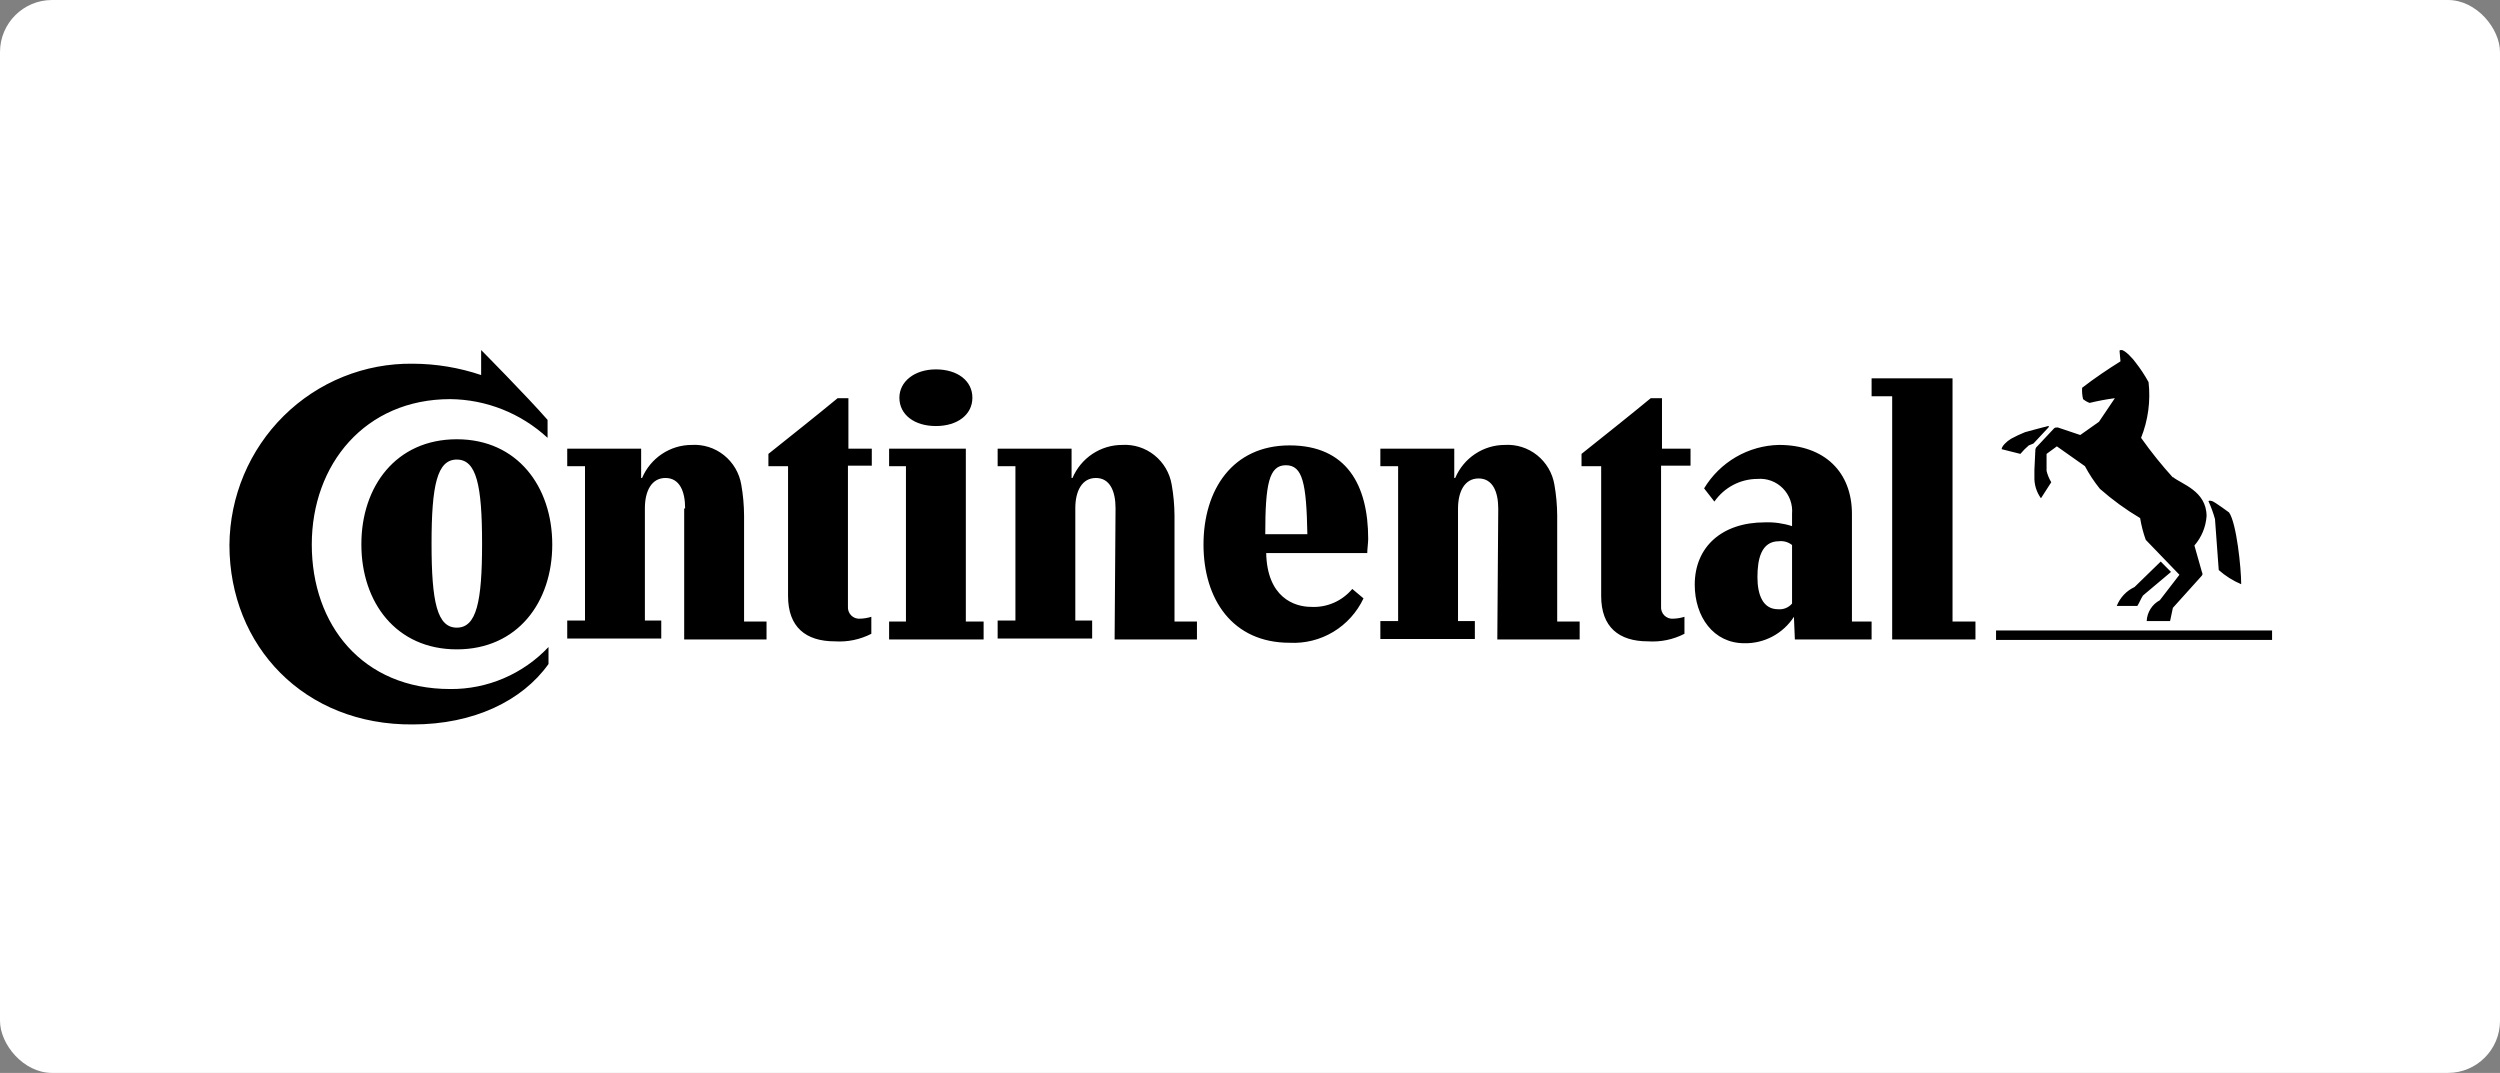
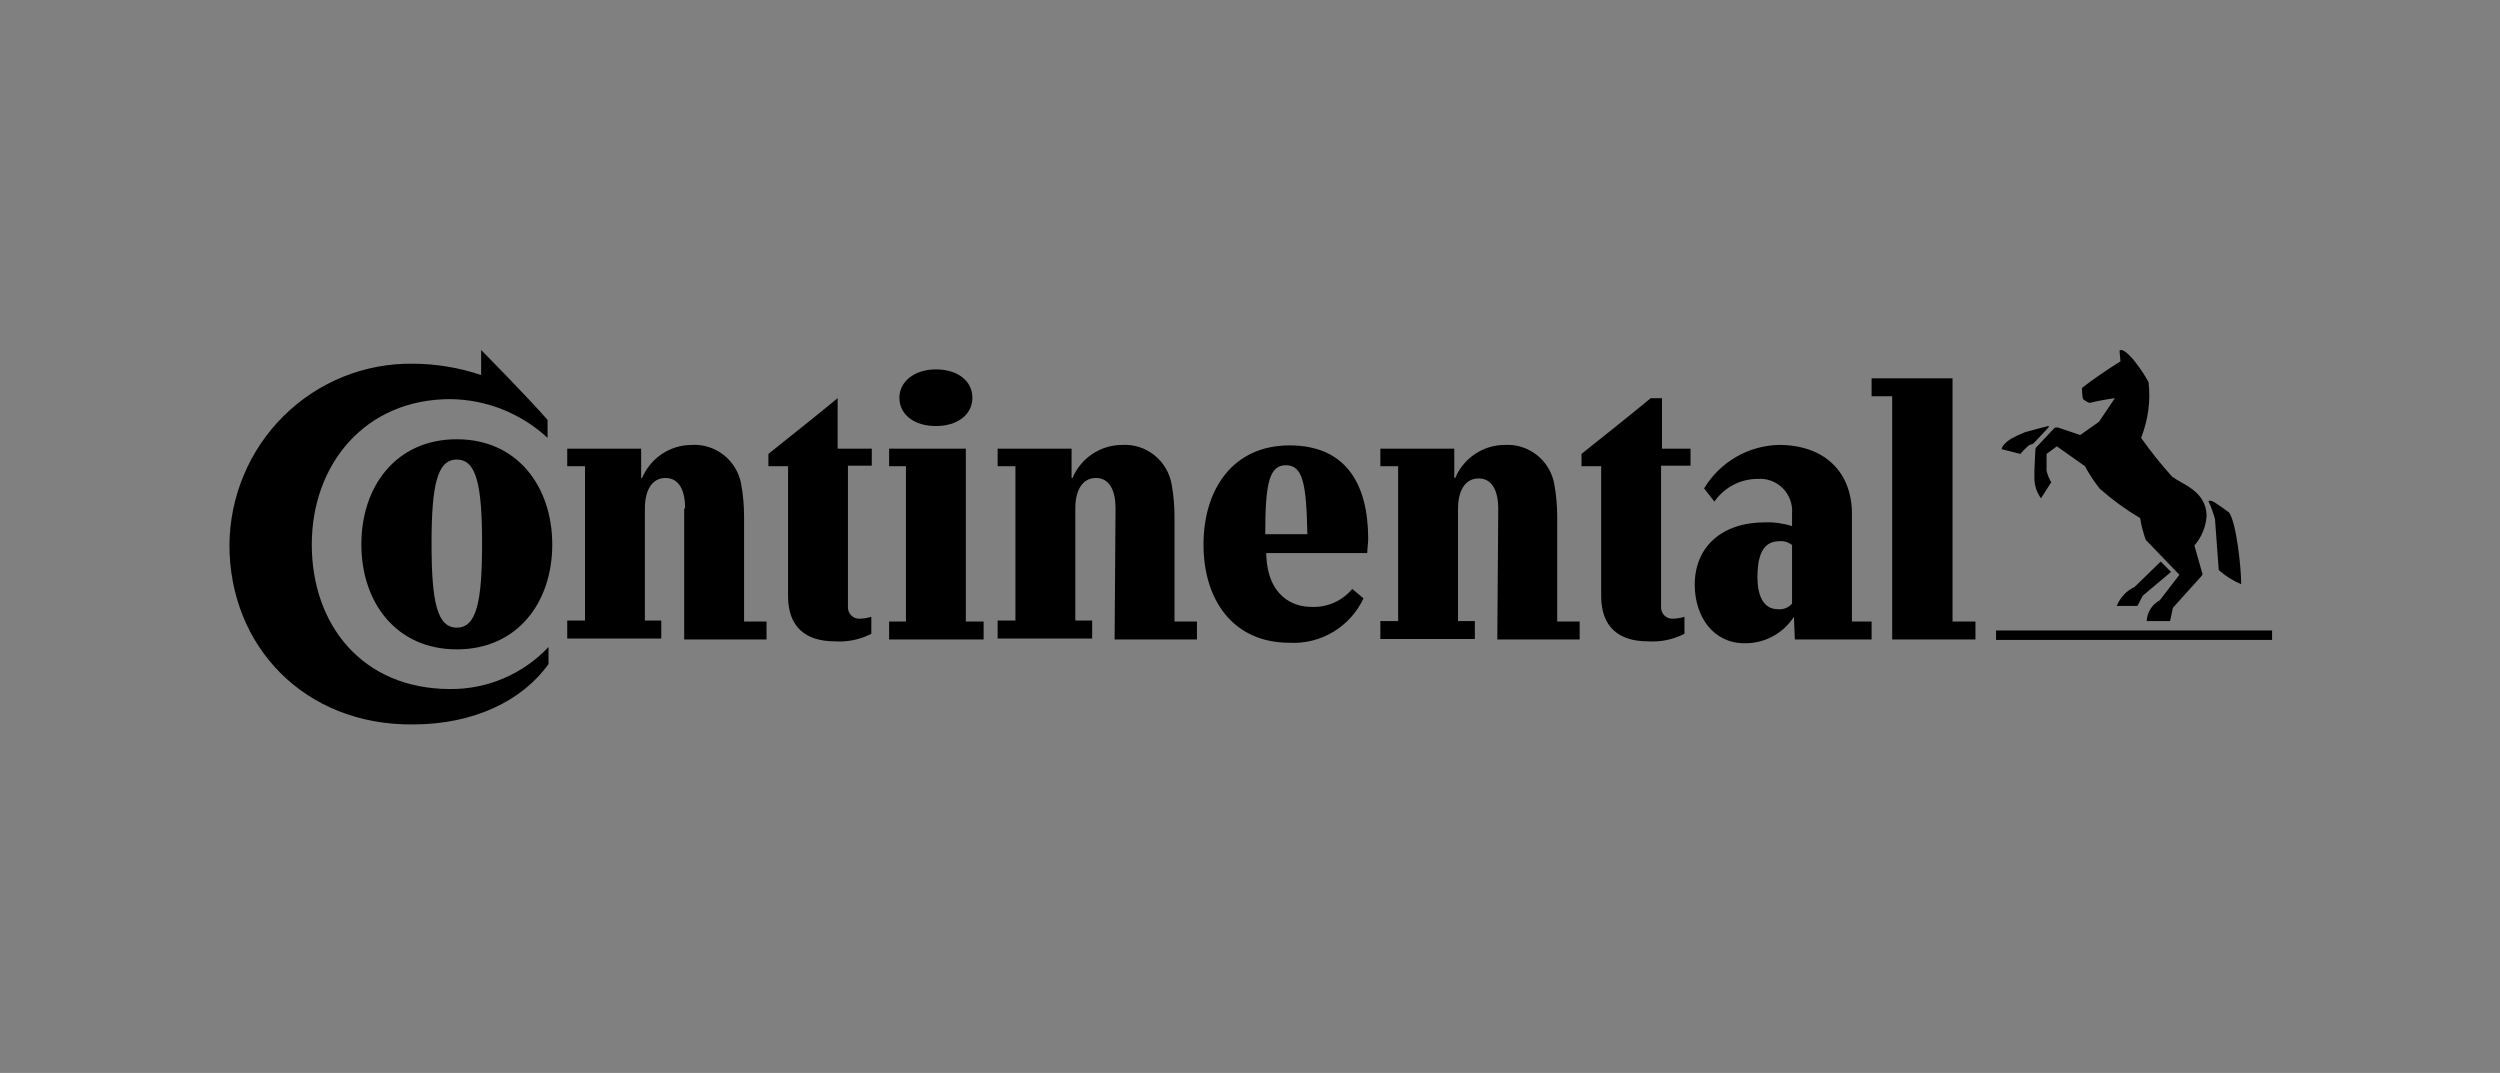
<svg xmlns="http://www.w3.org/2000/svg" width="240" height="103" viewBox="0 0 240 103" fill="none">
  <rect x="0" y="0" width="240" height="103" fill="#808080" stroke="none" />
-   <rect width="240" height="103" rx="5" fill="white" />
-   <path d="M218.119 61.433H191.62V60.526H218.119V61.433ZM204.914 56.356L207.429 53.908L208.417 54.906L205.723 57.172C205.543 57.444 205.363 57.897 205.184 58.169H203.208C203.525 57.367 204.136 56.718 204.914 56.356ZM196.47 40.945C196.381 40.945 194.404 41.489 194.404 41.489C193.943 41.674 193.493 41.886 193.057 42.123C192.608 42.395 192.159 42.849 192.159 43.121L193.955 43.574C194.202 43.28 194.472 43.007 194.764 42.758L195.213 42.577L196.65 41.036C196.74 40.945 196.74 40.854 196.426 40.945H196.47ZM208.597 45.84C207.504 44.635 206.484 43.363 205.543 42.033C206.22 40.338 206.467 38.5 206.262 36.684C205.895 36.016 205.474 35.379 205.004 34.781C204.824 34.509 204.016 33.602 203.657 33.602C203.567 33.602 203.477 33.602 203.477 33.693L203.567 34.69C202.399 35.415 201.052 36.322 199.884 37.228C199.861 37.593 199.891 37.96 199.974 38.316C200.163 38.47 200.375 38.593 200.603 38.679C201.402 38.484 202.212 38.333 203.028 38.225L201.501 40.492L199.704 41.761L197.548 41.036C197.369 41.036 197.279 41.036 197.189 41.126L195.572 42.849C195.517 42.892 195.473 42.947 195.442 43.01C195.411 43.072 195.394 43.141 195.393 43.211L195.303 45.115V45.75C195.273 46.496 195.495 47.231 195.932 47.835L196.92 46.294C196.717 45.956 196.565 45.589 196.47 45.206V43.574L197.459 42.849L200.153 44.752C200.563 45.522 201.044 46.251 201.591 46.928C202.788 47.984 204.082 48.925 205.453 49.738C205.568 50.449 205.749 51.147 205.992 51.824L209.226 55.178L207.34 57.625C206.976 57.819 206.669 58.104 206.449 58.454C206.228 58.804 206.102 59.206 206.082 59.62H208.328L208.597 58.351L211.292 55.359C211.472 55.178 211.472 55.087 211.382 54.906L210.663 52.367C211.345 51.584 211.755 50.597 211.831 49.557C211.831 47.109 209.406 46.475 208.597 45.795V45.84ZM212.639 49.829C212.474 49.239 212.264 48.663 212.011 48.107C212.011 48.107 212.1 48.016 212.37 48.107C212.639 48.197 213.987 49.194 213.987 49.194C214.705 50.192 215.155 54.543 215.155 56.084C214.367 55.752 213.639 55.293 212.999 54.724L212.639 49.829ZM143.832 48.832C143.832 47.2 143.293 45.931 141.945 45.931C140.598 45.931 139.969 47.2 139.969 48.832V59.62H141.586V61.342H132.514V59.62H134.22V44.752H132.514V43.075H139.61V45.886H139.7C140.099 44.945 140.762 44.143 141.609 43.579C142.455 43.015 143.446 42.714 144.461 42.713C145.579 42.645 146.683 42.996 147.562 43.699C148.44 44.401 149.031 45.406 149.221 46.52C149.396 47.508 149.486 48.509 149.491 49.512V59.665H151.647V61.388H143.742L143.832 48.787M107.092 48.787C107.092 47.155 106.553 45.886 105.206 45.886C103.859 45.886 103.23 47.155 103.23 48.787V59.574H104.847V61.297H95.774V59.574H97.481V44.752H95.774V43.075H102.871V45.886H102.96C103.359 44.945 104.023 44.143 104.869 43.579C105.716 43.015 106.707 42.714 107.721 42.713C108.84 42.645 109.944 42.996 110.823 43.699C111.701 44.401 112.292 45.406 112.482 46.52C112.657 47.508 112.747 48.509 112.752 49.512V59.665H114.907V61.388H107.003L107.092 48.787ZM159.462 44.707V58.215C159.448 58.373 159.469 58.532 159.523 58.681C159.576 58.831 159.662 58.966 159.773 59.079C159.885 59.191 160.019 59.277 160.167 59.332C160.315 59.386 160.473 59.407 160.629 59.393C160.995 59.384 161.358 59.323 161.707 59.212V60.844C160.626 61.4 159.415 61.65 158.204 61.569C155.419 61.569 153.713 60.209 153.713 57.217V44.752H151.826V43.574C153.982 41.852 156.497 39.857 158.474 38.225H159.551V43.075H162.291V44.707H159.462ZM46.19 33.602C46.19 33.602 50.591 38.044 52.567 40.31V42.033C50.013 39.675 46.687 38.351 43.225 38.316C35.051 38.316 29.931 44.571 29.931 52.277C29.931 59.982 34.782 66.147 43.225 66.147C44.987 66.162 46.734 65.811 48.356 65.117C49.978 64.424 51.442 63.401 52.657 62.113V63.745C50.142 67.28 45.471 69.546 39.632 69.546C29.212 69.637 22.026 62.022 22.026 52.322C22.043 50.01 22.512 47.725 23.407 45.597C24.302 43.469 25.605 41.541 27.241 39.923C28.878 38.305 30.815 37.03 32.941 36.171C35.068 35.312 37.342 34.885 39.632 34.916C41.862 34.923 44.075 35.291 46.19 36.004V33.602ZM129.819 56.538C129.337 57.113 128.729 57.569 128.043 57.867C127.357 58.166 126.612 58.301 125.866 58.26C124.249 58.26 121.644 57.353 121.555 53.093H131.256C131.256 52.73 131.346 52.096 131.346 51.733C131.346 46.566 129.28 42.758 123.8 42.758C118.321 42.758 115.536 47.019 115.536 52.277C115.536 57.535 118.321 61.705 123.8 61.705C125.268 61.784 126.727 61.421 127.99 60.663C129.253 59.904 130.265 58.784 130.897 57.444L129.819 56.538ZM121.465 51.28C121.465 46.475 121.824 44.662 123.441 44.662C125.058 44.662 125.417 46.384 125.507 51.28H121.465ZM41.429 52.186C41.429 46.566 41.968 44.118 43.854 44.118C45.74 44.118 46.279 46.566 46.279 52.186C46.279 57.807 45.74 60.254 43.854 60.254C41.968 60.254 41.429 57.807 41.429 52.186ZM34.692 52.277C34.692 57.807 38.015 62.339 43.854 62.339C49.693 62.339 53.017 57.807 53.017 52.277C53.017 46.747 49.693 42.169 43.854 42.169C38.015 42.169 34.692 46.702 34.692 52.231M65.772 48.787C65.772 47.155 65.233 45.886 63.886 45.886C62.538 45.886 61.909 47.155 61.909 48.787V59.574H63.481V61.297H54.454V59.574H56.16V44.752H54.454V43.075H61.55V45.886H61.64C62.039 44.945 62.703 44.143 63.549 43.579C64.395 43.015 65.387 42.714 66.401 42.713C67.519 42.645 68.624 42.996 69.502 43.699C70.38 44.401 70.971 45.406 71.162 46.52C71.336 47.508 71.427 48.509 71.431 49.512V59.665H73.587V61.388H65.682V48.832L65.772 48.787ZM86.342 38.18C86.342 39.812 87.78 40.9 89.846 40.9C91.912 40.9 93.349 39.812 93.349 38.18C93.349 36.548 91.912 35.461 89.846 35.461C87.78 35.461 86.342 36.639 86.342 38.18ZM81.402 44.707V58.215C81.388 58.373 81.409 58.532 81.463 58.681C81.517 58.831 81.602 58.966 81.713 59.079C81.825 59.191 81.959 59.277 82.107 59.332C82.255 59.386 82.413 59.407 82.57 59.393C82.936 59.384 83.298 59.323 83.648 59.212V60.844C82.566 61.4 81.356 61.65 80.144 61.569C77.36 61.569 75.653 60.209 75.653 57.217V44.752H73.767V43.574C75.922 41.852 78.438 39.857 80.414 38.225H81.447V43.075H83.692V44.707H81.402ZM187.398 59.665H189.644V61.388H181.649V38.044H179.673V36.322H187.443V59.71L187.398 59.665ZM172.037 52.322C171.682 52.038 171.23 51.908 170.78 51.959C169.073 51.959 168.714 53.682 168.714 55.404C168.714 57.127 169.253 58.487 170.69 58.487C170.941 58.511 171.195 58.474 171.429 58.38C171.664 58.285 171.872 58.135 172.037 57.943V52.322ZM172.217 59.212C171.702 60.008 170.995 60.658 170.162 61.102C169.329 61.547 168.398 61.769 167.456 61.75C164.492 61.75 162.695 59.212 162.695 56.13C162.695 52.503 165.3 50.146 169.432 50.146C170.315 50.115 171.196 50.237 172.037 50.509V49.331C172.076 48.88 172.016 48.427 171.863 48.003C171.709 47.578 171.466 47.193 171.149 46.873C170.832 46.553 170.45 46.308 170.03 46.153C169.609 45.998 169.16 45.938 168.714 45.976C167.903 45.978 167.104 46.176 166.385 46.555C165.666 46.934 165.047 47.481 164.582 48.152L163.594 46.883C164.349 45.635 165.403 44.599 166.658 43.87C167.914 43.142 169.332 42.743 170.78 42.713C175.181 42.713 177.786 45.342 177.786 49.331V59.665H179.673V61.388H172.307L172.217 59.212ZM85.354 61.388V59.665H86.971V44.752H85.354V43.075H92.72V59.665H94.427V61.388H85.354Z" fill="black" />
+   <path d="M218.119 61.433H191.62V60.526H218.119V61.433ZM204.914 56.356L207.429 53.908L208.417 54.906L205.723 57.172C205.543 57.444 205.363 57.897 205.184 58.169H203.208C203.525 57.367 204.136 56.718 204.914 56.356ZM196.47 40.945C196.381 40.945 194.404 41.489 194.404 41.489C193.943 41.674 193.493 41.886 193.057 42.123C192.608 42.395 192.159 42.849 192.159 43.121L193.955 43.574C194.202 43.28 194.472 43.007 194.764 42.758L195.213 42.577L196.65 41.036C196.74 40.945 196.74 40.854 196.426 40.945H196.47ZM208.597 45.84C207.504 44.635 206.484 43.363 205.543 42.033C206.22 40.338 206.467 38.5 206.262 36.684C205.895 36.016 205.474 35.379 205.004 34.781C204.824 34.509 204.016 33.602 203.657 33.602C203.567 33.602 203.477 33.602 203.477 33.693L203.567 34.69C202.399 35.415 201.052 36.322 199.884 37.228C199.861 37.593 199.891 37.96 199.974 38.316C200.163 38.47 200.375 38.593 200.603 38.679C201.402 38.484 202.212 38.333 203.028 38.225L201.501 40.492L199.704 41.761L197.548 41.036C197.369 41.036 197.279 41.036 197.189 41.126L195.572 42.849C195.517 42.892 195.473 42.947 195.442 43.01C195.411 43.072 195.394 43.141 195.393 43.211L195.303 45.115V45.75C195.273 46.496 195.495 47.231 195.932 47.835L196.92 46.294C196.717 45.956 196.565 45.589 196.47 45.206V43.574L197.459 42.849L200.153 44.752C200.563 45.522 201.044 46.251 201.591 46.928C202.788 47.984 204.082 48.925 205.453 49.738C205.568 50.449 205.749 51.147 205.992 51.824L209.226 55.178L207.34 57.625C206.976 57.819 206.669 58.104 206.449 58.454C206.228 58.804 206.102 59.206 206.082 59.62H208.328L208.597 58.351L211.292 55.359C211.472 55.178 211.472 55.087 211.382 54.906L210.663 52.367C211.345 51.584 211.755 50.597 211.831 49.557C211.831 47.109 209.406 46.475 208.597 45.795V45.84ZM212.639 49.829C212.474 49.239 212.264 48.663 212.011 48.107C212.011 48.107 212.1 48.016 212.37 48.107C212.639 48.197 213.987 49.194 213.987 49.194C214.705 50.192 215.155 54.543 215.155 56.084C214.367 55.752 213.639 55.293 212.999 54.724L212.639 49.829ZM143.832 48.832C143.832 47.2 143.293 45.931 141.945 45.931C140.598 45.931 139.969 47.2 139.969 48.832V59.62H141.586V61.342H132.514V59.62H134.22V44.752H132.514V43.075H139.61V45.886H139.7C140.099 44.945 140.762 44.143 141.609 43.579C142.455 43.015 143.446 42.714 144.461 42.713C145.579 42.645 146.683 42.996 147.562 43.699C148.44 44.401 149.031 45.406 149.221 46.52C149.396 47.508 149.486 48.509 149.491 49.512V59.665H151.647V61.388H143.742L143.832 48.787M107.092 48.787C107.092 47.155 106.553 45.886 105.206 45.886C103.859 45.886 103.23 47.155 103.23 48.787V59.574H104.847V61.297H95.774V59.574H97.481V44.752H95.774V43.075H102.871V45.886H102.96C103.359 44.945 104.023 44.143 104.869 43.579C105.716 43.015 106.707 42.714 107.721 42.713C108.84 42.645 109.944 42.996 110.823 43.699C111.701 44.401 112.292 45.406 112.482 46.52C112.657 47.508 112.747 48.509 112.752 49.512V59.665H114.907V61.388H107.003L107.092 48.787ZM159.462 44.707V58.215C159.448 58.373 159.469 58.532 159.523 58.681C159.576 58.831 159.662 58.966 159.773 59.079C159.885 59.191 160.019 59.277 160.167 59.332C160.315 59.386 160.473 59.407 160.629 59.393C160.995 59.384 161.358 59.323 161.707 59.212V60.844C160.626 61.4 159.415 61.65 158.204 61.569C155.419 61.569 153.713 60.209 153.713 57.217V44.752H151.826V43.574C153.982 41.852 156.497 39.857 158.474 38.225H159.551V43.075H162.291V44.707H159.462ZM46.19 33.602C46.19 33.602 50.591 38.044 52.567 40.31V42.033C50.013 39.675 46.687 38.351 43.225 38.316C35.051 38.316 29.931 44.571 29.931 52.277C29.931 59.982 34.782 66.147 43.225 66.147C44.987 66.162 46.734 65.811 48.356 65.117C49.978 64.424 51.442 63.401 52.657 62.113V63.745C50.142 67.28 45.471 69.546 39.632 69.546C29.212 69.637 22.026 62.022 22.026 52.322C22.043 50.01 22.512 47.725 23.407 45.597C24.302 43.469 25.605 41.541 27.241 39.923C28.878 38.305 30.815 37.03 32.941 36.171C35.068 35.312 37.342 34.885 39.632 34.916C41.862 34.923 44.075 35.291 46.19 36.004V33.602ZM129.819 56.538C129.337 57.113 128.729 57.569 128.043 57.867C127.357 58.166 126.612 58.301 125.866 58.26C124.249 58.26 121.644 57.353 121.555 53.093H131.256C131.256 52.73 131.346 52.096 131.346 51.733C131.346 46.566 129.28 42.758 123.8 42.758C118.321 42.758 115.536 47.019 115.536 52.277C115.536 57.535 118.321 61.705 123.8 61.705C125.268 61.784 126.727 61.421 127.99 60.663C129.253 59.904 130.265 58.784 130.897 57.444L129.819 56.538ZM121.465 51.28C121.465 46.475 121.824 44.662 123.441 44.662C125.058 44.662 125.417 46.384 125.507 51.28H121.465ZM41.429 52.186C41.429 46.566 41.968 44.118 43.854 44.118C45.74 44.118 46.279 46.566 46.279 52.186C46.279 57.807 45.74 60.254 43.854 60.254C41.968 60.254 41.429 57.807 41.429 52.186ZM34.692 52.277C34.692 57.807 38.015 62.339 43.854 62.339C49.693 62.339 53.017 57.807 53.017 52.277C53.017 46.747 49.693 42.169 43.854 42.169C38.015 42.169 34.692 46.702 34.692 52.231M65.772 48.787C65.772 47.155 65.233 45.886 63.886 45.886C62.538 45.886 61.909 47.155 61.909 48.787V59.574H63.481V61.297H54.454V59.574H56.16V44.752H54.454V43.075H61.55V45.886H61.64C62.039 44.945 62.703 44.143 63.549 43.579C64.395 43.015 65.387 42.714 66.401 42.713C67.519 42.645 68.624 42.996 69.502 43.699C70.38 44.401 70.971 45.406 71.162 46.52C71.336 47.508 71.427 48.509 71.431 49.512V59.665H73.587V61.388H65.682V48.832L65.772 48.787ZM86.342 38.18C86.342 39.812 87.78 40.9 89.846 40.9C91.912 40.9 93.349 39.812 93.349 38.18C93.349 36.548 91.912 35.461 89.846 35.461C87.78 35.461 86.342 36.639 86.342 38.18ZM81.402 44.707V58.215C81.388 58.373 81.409 58.532 81.463 58.681C81.517 58.831 81.602 58.966 81.713 59.079C81.825 59.191 81.959 59.277 82.107 59.332C82.255 59.386 82.413 59.407 82.57 59.393C82.936 59.384 83.298 59.323 83.648 59.212V60.844C82.566 61.4 81.356 61.65 80.144 61.569C77.36 61.569 75.653 60.209 75.653 57.217V44.752H73.767V43.574C75.922 41.852 78.438 39.857 80.414 38.225V43.075H83.692V44.707H81.402ZM187.398 59.665H189.644V61.388H181.649V38.044H179.673V36.322H187.443V59.71L187.398 59.665ZM172.037 52.322C171.682 52.038 171.23 51.908 170.78 51.959C169.073 51.959 168.714 53.682 168.714 55.404C168.714 57.127 169.253 58.487 170.69 58.487C170.941 58.511 171.195 58.474 171.429 58.38C171.664 58.285 171.872 58.135 172.037 57.943V52.322ZM172.217 59.212C171.702 60.008 170.995 60.658 170.162 61.102C169.329 61.547 168.398 61.769 167.456 61.75C164.492 61.75 162.695 59.212 162.695 56.13C162.695 52.503 165.3 50.146 169.432 50.146C170.315 50.115 171.196 50.237 172.037 50.509V49.331C172.076 48.88 172.016 48.427 171.863 48.003C171.709 47.578 171.466 47.193 171.149 46.873C170.832 46.553 170.45 46.308 170.03 46.153C169.609 45.998 169.16 45.938 168.714 45.976C167.903 45.978 167.104 46.176 166.385 46.555C165.666 46.934 165.047 47.481 164.582 48.152L163.594 46.883C164.349 45.635 165.403 44.599 166.658 43.87C167.914 43.142 169.332 42.743 170.78 42.713C175.181 42.713 177.786 45.342 177.786 49.331V59.665H179.673V61.388H172.307L172.217 59.212ZM85.354 61.388V59.665H86.971V44.752H85.354V43.075H92.72V59.665H94.427V61.388H85.354Z" fill="black" />
</svg>